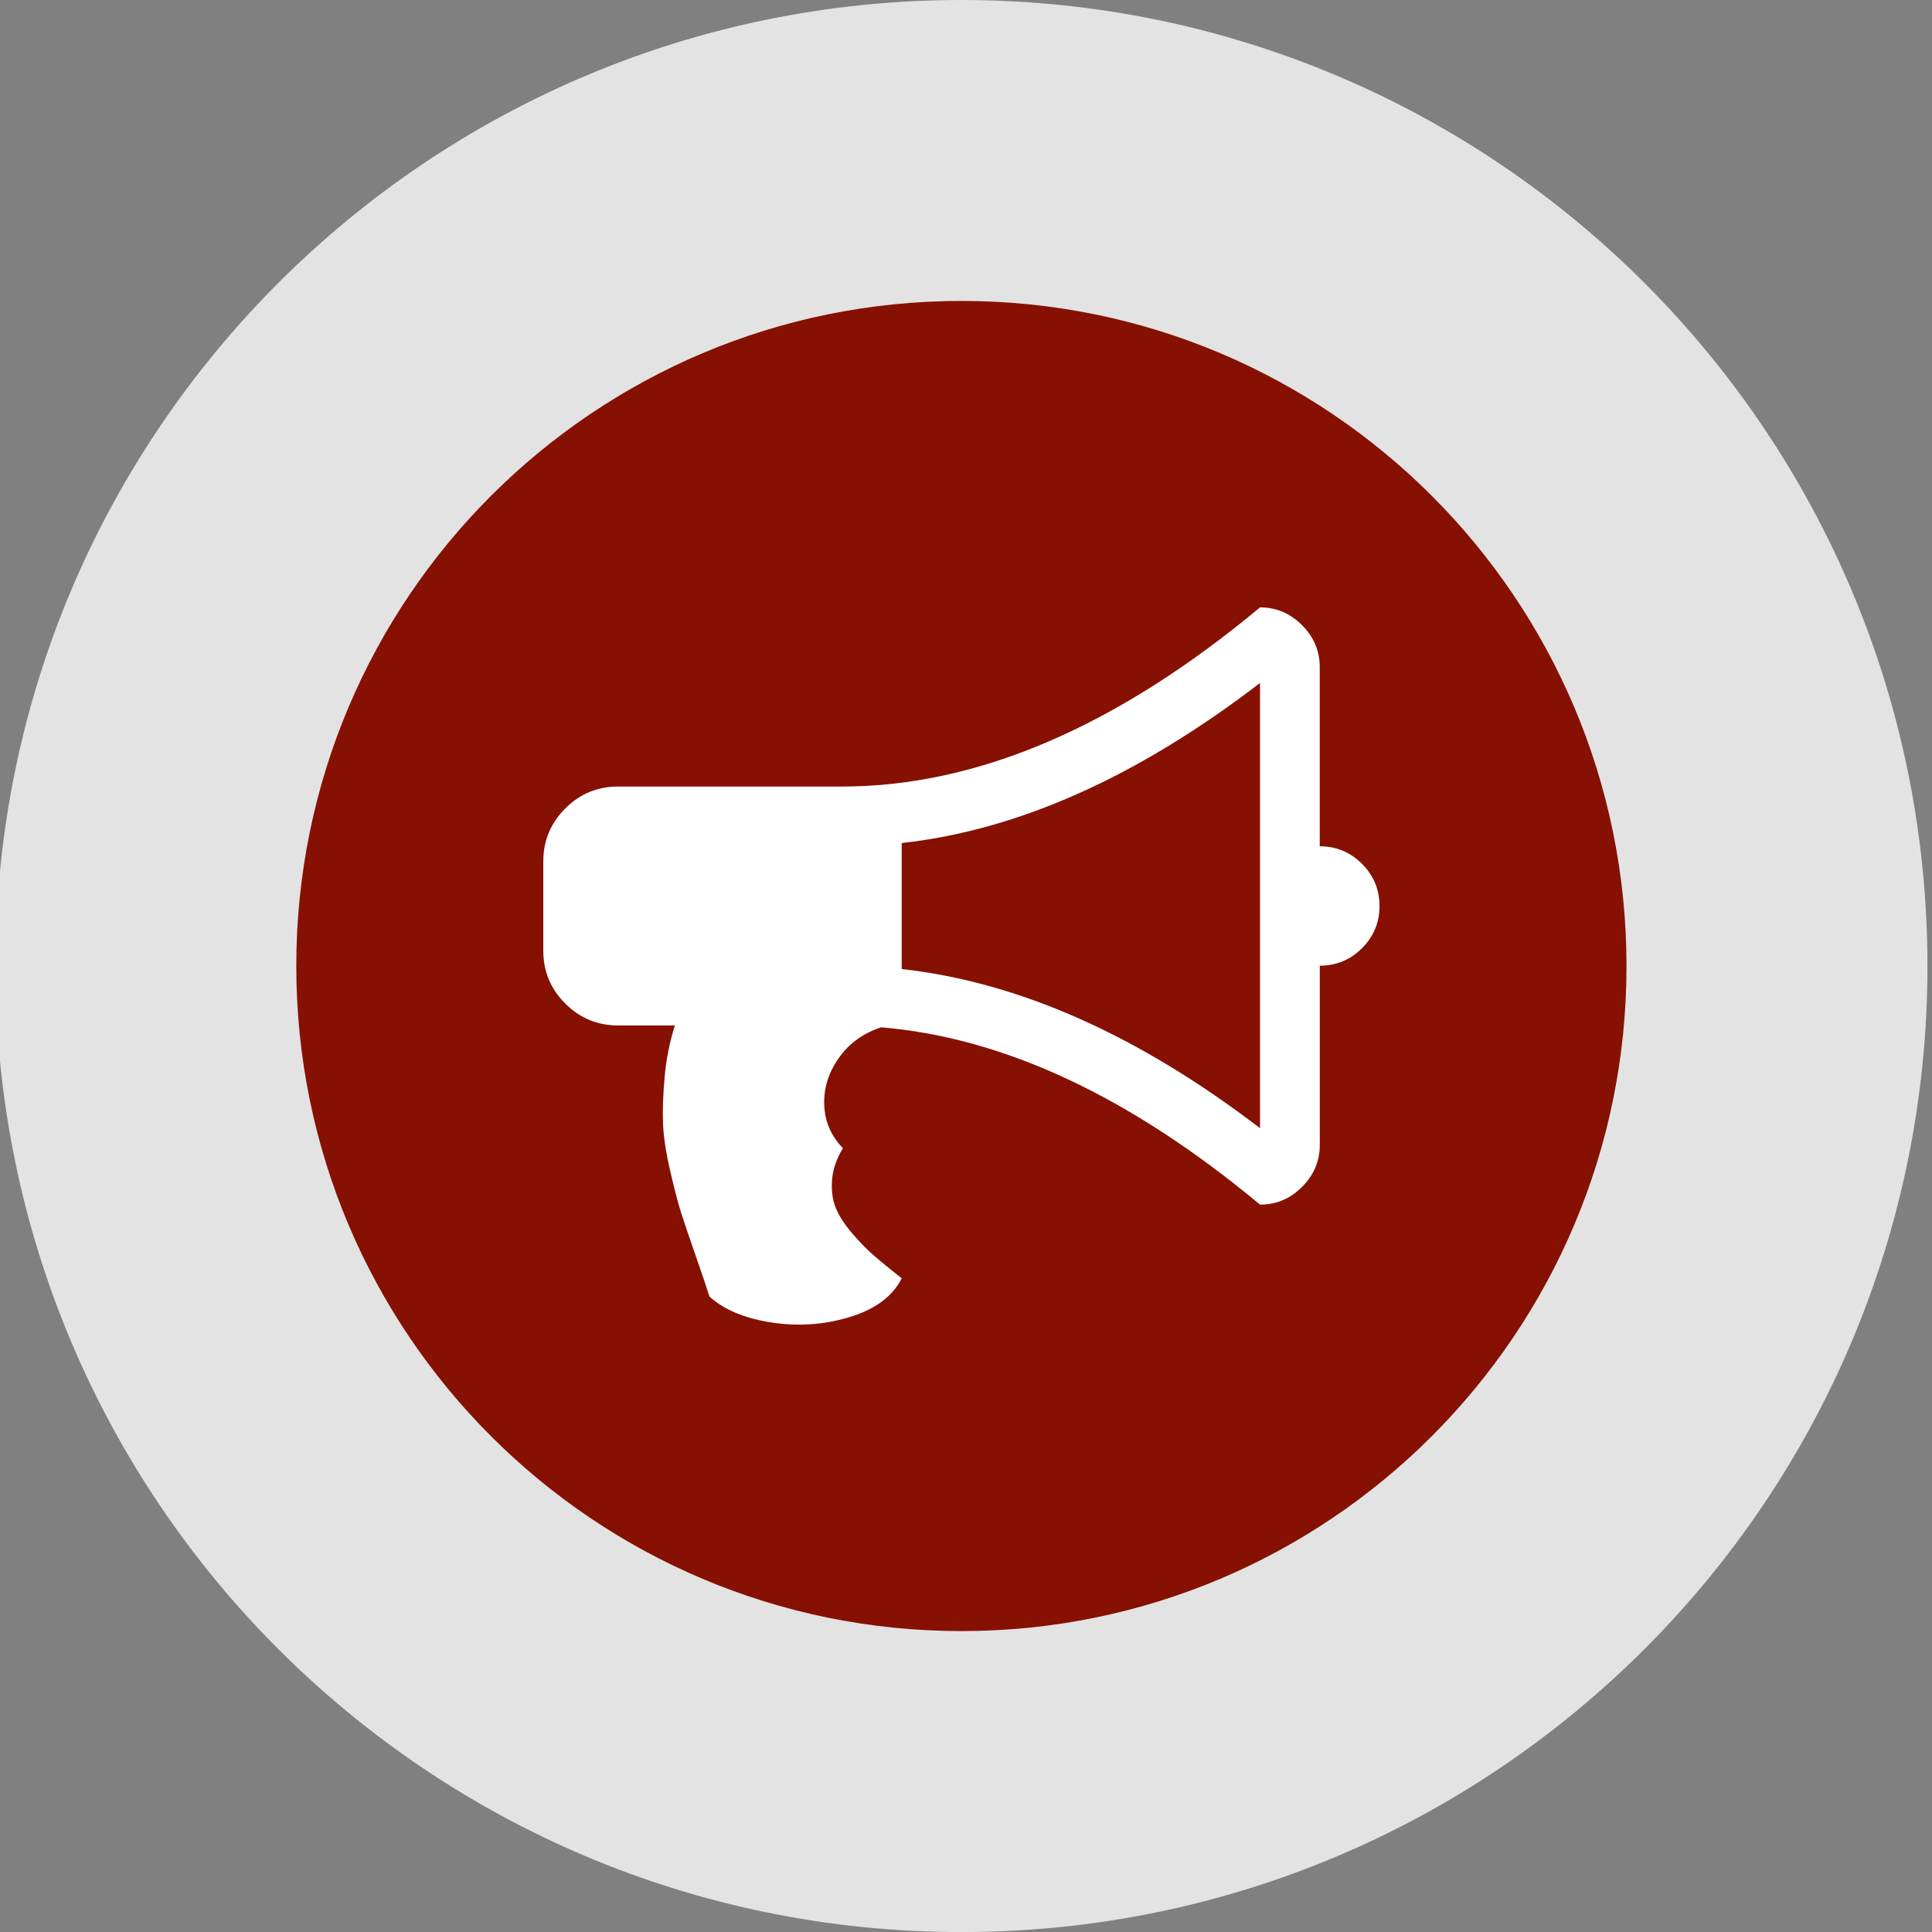
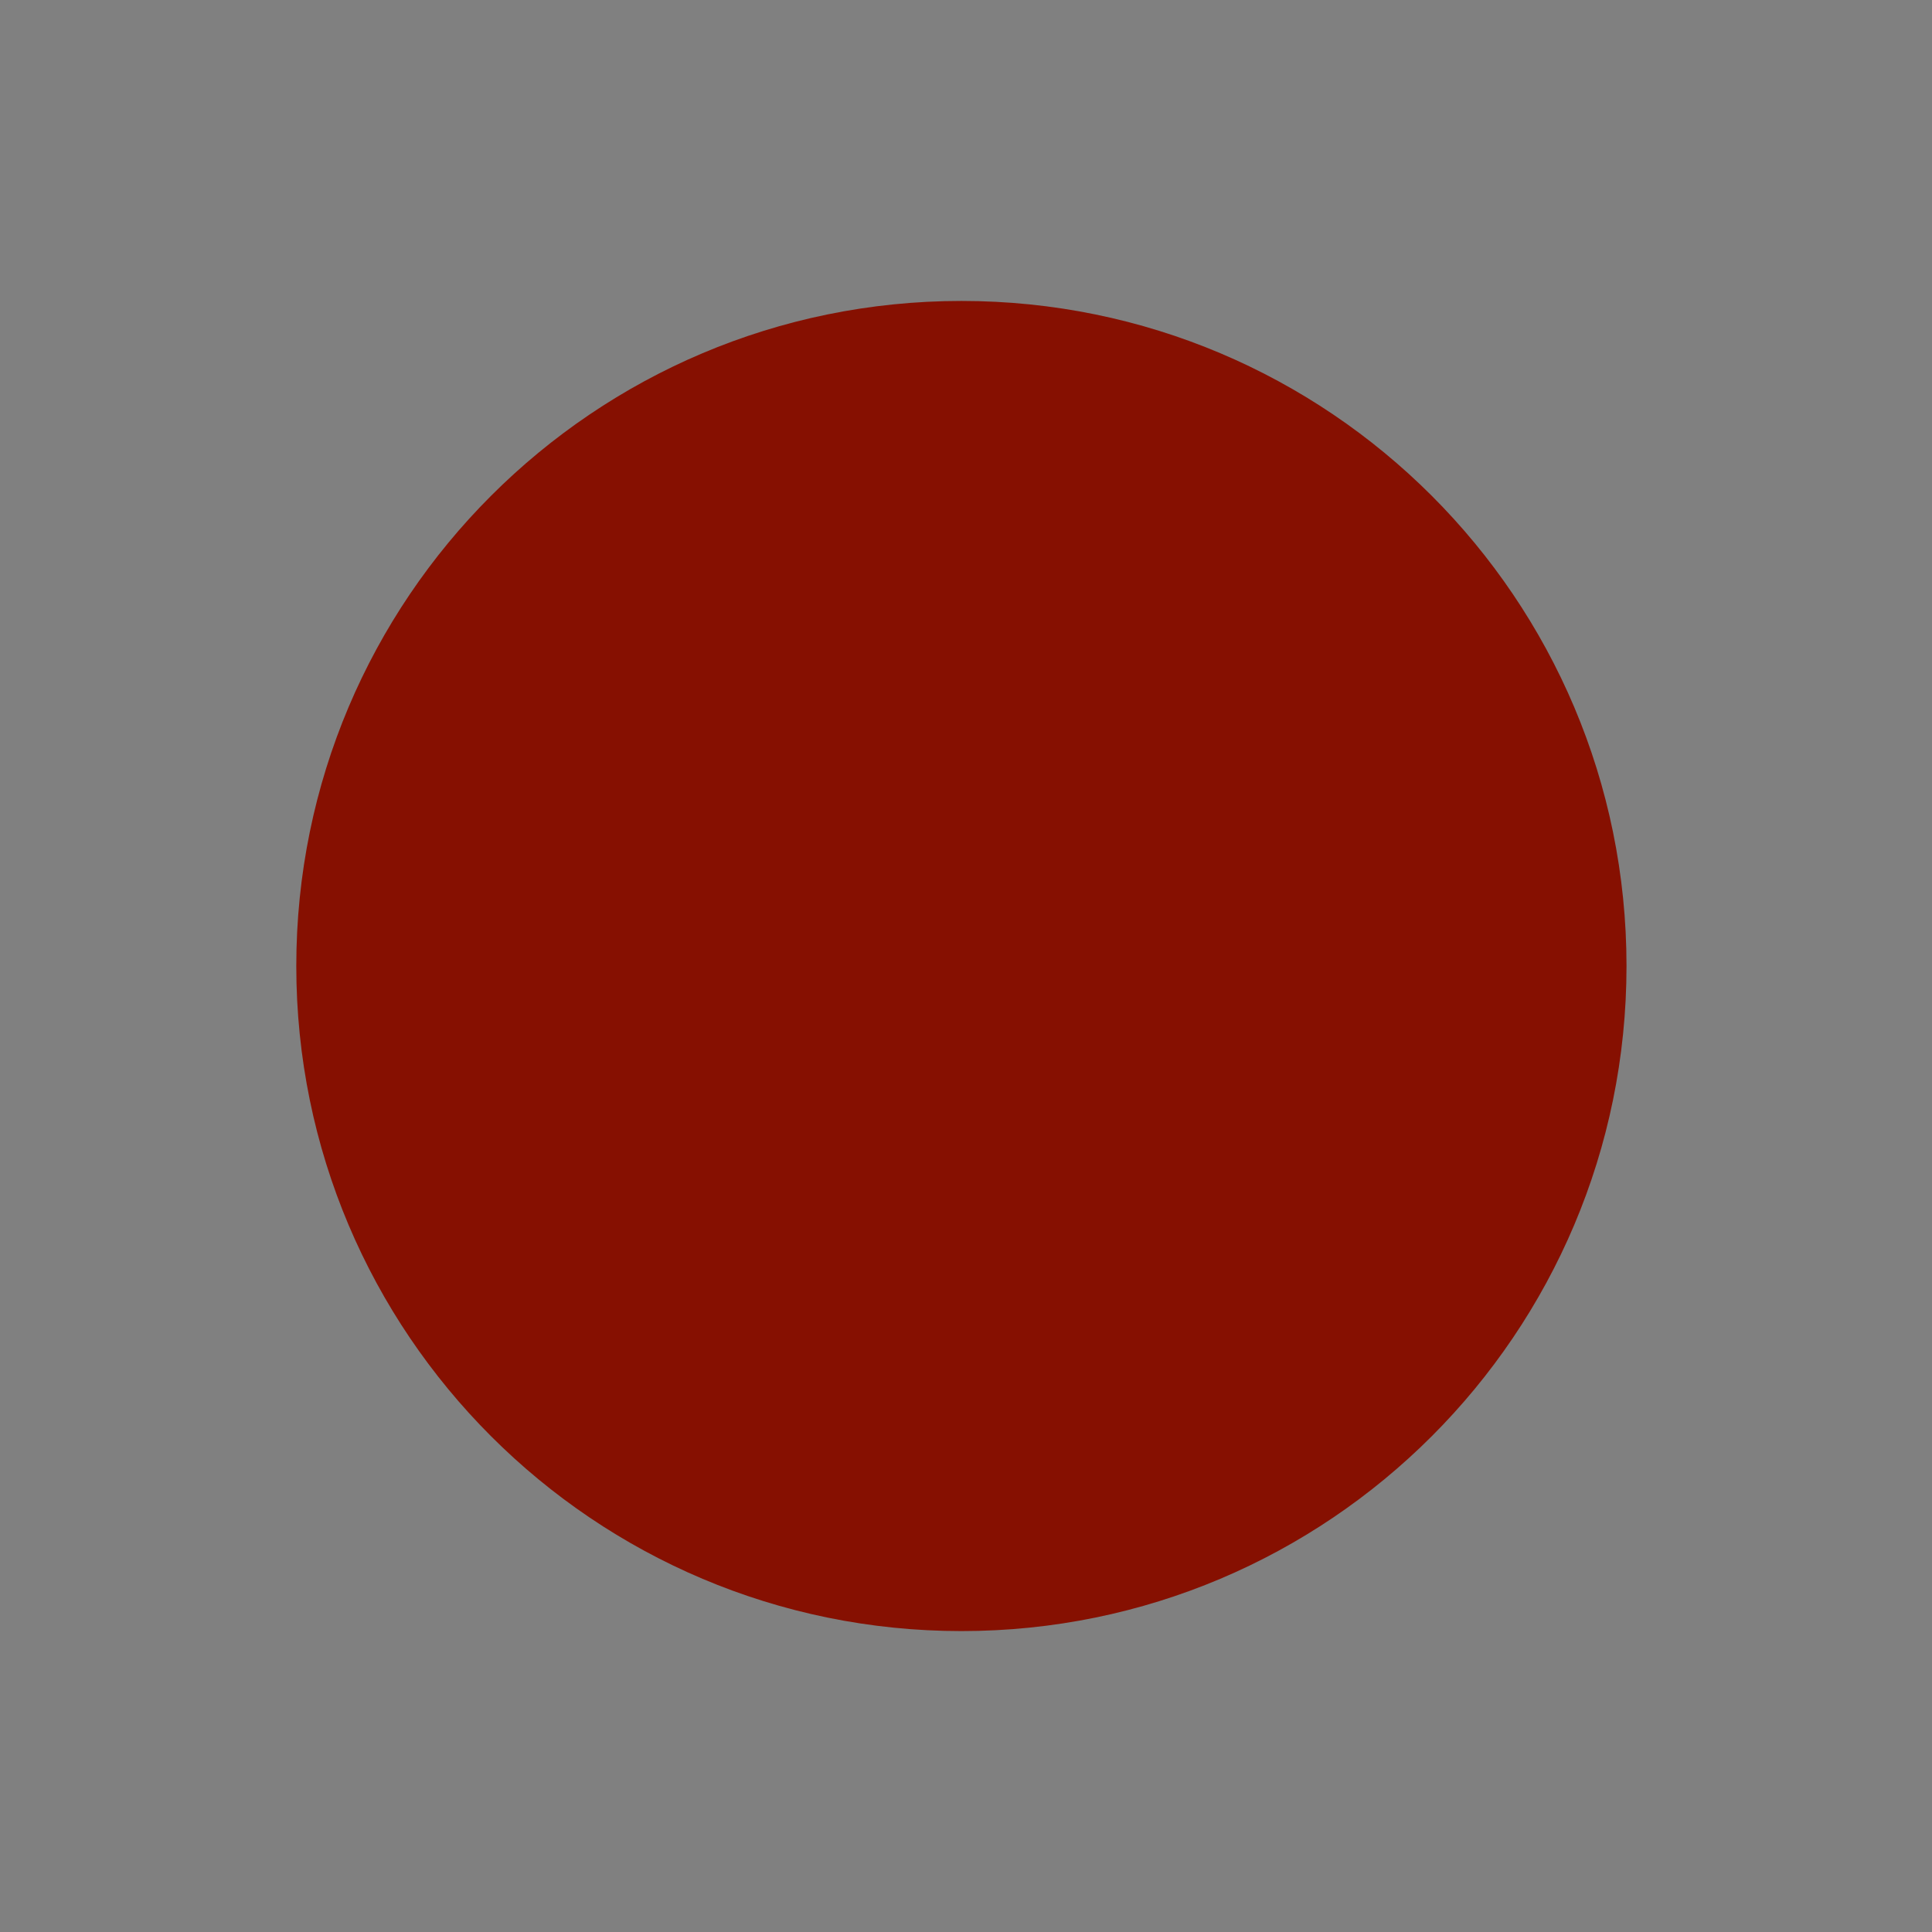
<svg xmlns="http://www.w3.org/2000/svg" version="1.1" id="Layer_1" x="0px" y="0px" width="74.708px" height="74.71px" viewBox="0 0 74.708 74.71" enable-background="new 0 0 74.708 74.71" xml:space="preserve">
  <rect x="0" y="0" width="74.708" height="74.71" fill="#808080" stroke="none" />
-   <path fill="#E3E3E3" d="M74.532,37.355C74.532,16.724,57.804,0,37.177,0C16.546,0-0.179,16.724-0.179,37.355  S16.547,74.71,37.177,74.71C57.804,74.71,74.532,57.986,74.532,37.355z" />
  <path fill="#861001" d="M62.895,37.355c0-14.205-11.516-25.718-25.717-25.718c-14.205,0-25.721,11.514-25.721,25.718  c0,14.203,11.516,25.717,25.721,25.717C51.379,63.072,62.895,51.559,62.895,37.355z" />
  <g id="Capa_1">
</g>
-   <path fill="#FFFFFF" d="M52.666,33.402c-0.451-0.451-0.995-0.677-1.633-0.677l0,0v-6.928c0-0.626-0.229-1.167-0.686-1.624  s-0.998-0.686-1.624-0.686c-5.545,4.619-10.935,6.928-16.167,6.928h-8.66c-0.794,0-1.474,0.283-2.039,0.848  c-0.564,0.565-0.848,1.245-0.848,2.039v3.464c0,0.794,0.282,1.474,0.848,2.039s1.245,0.848,2.039,0.848h2.201  c-0.205,0.649-0.337,1.314-0.396,1.994c-0.061,0.68-0.082,1.271-0.063,1.777c0.018,0.506,0.108,1.113,0.271,1.822  s0.301,1.244,0.415,1.605s0.307,0.93,0.577,1.705s0.448,1.303,0.532,1.578c0.554,0.506,1.347,0.84,2.382,1.002  s2.048,0.094,3.04-0.207c0.993-0.301,1.663-0.801,2.013-1.498c-0.458-0.361-0.828-0.664-1.11-0.91  c-0.282-0.248-0.571-0.549-0.866-0.902c-0.295-0.355-0.496-0.686-0.604-0.992c-0.109-0.307-0.145-0.656-0.109-1.047  c0.037-0.391,0.175-0.785,0.416-1.182c-0.457-0.469-0.698-1.025-0.723-1.67c-0.023-0.643,0.163-1.248,0.56-1.812  c0.397-0.566,0.944-0.963,1.642-1.191c4.752,0.396,9.636,2.684,14.651,6.857c0.626,0,1.167-0.229,1.624-0.686s0.686-1,0.686-1.625  v-6.929c0.638,0,1.182-0.226,1.633-0.677s0.677-0.995,0.677-1.633C53.342,34.397,53.117,33.853,52.666,33.402z M48.723,43.625  c-4.703-3.598-9.321-5.649-13.856-6.154v-4.872c4.498-0.493,9.117-2.556,13.856-6.188V43.625z" />
</svg>